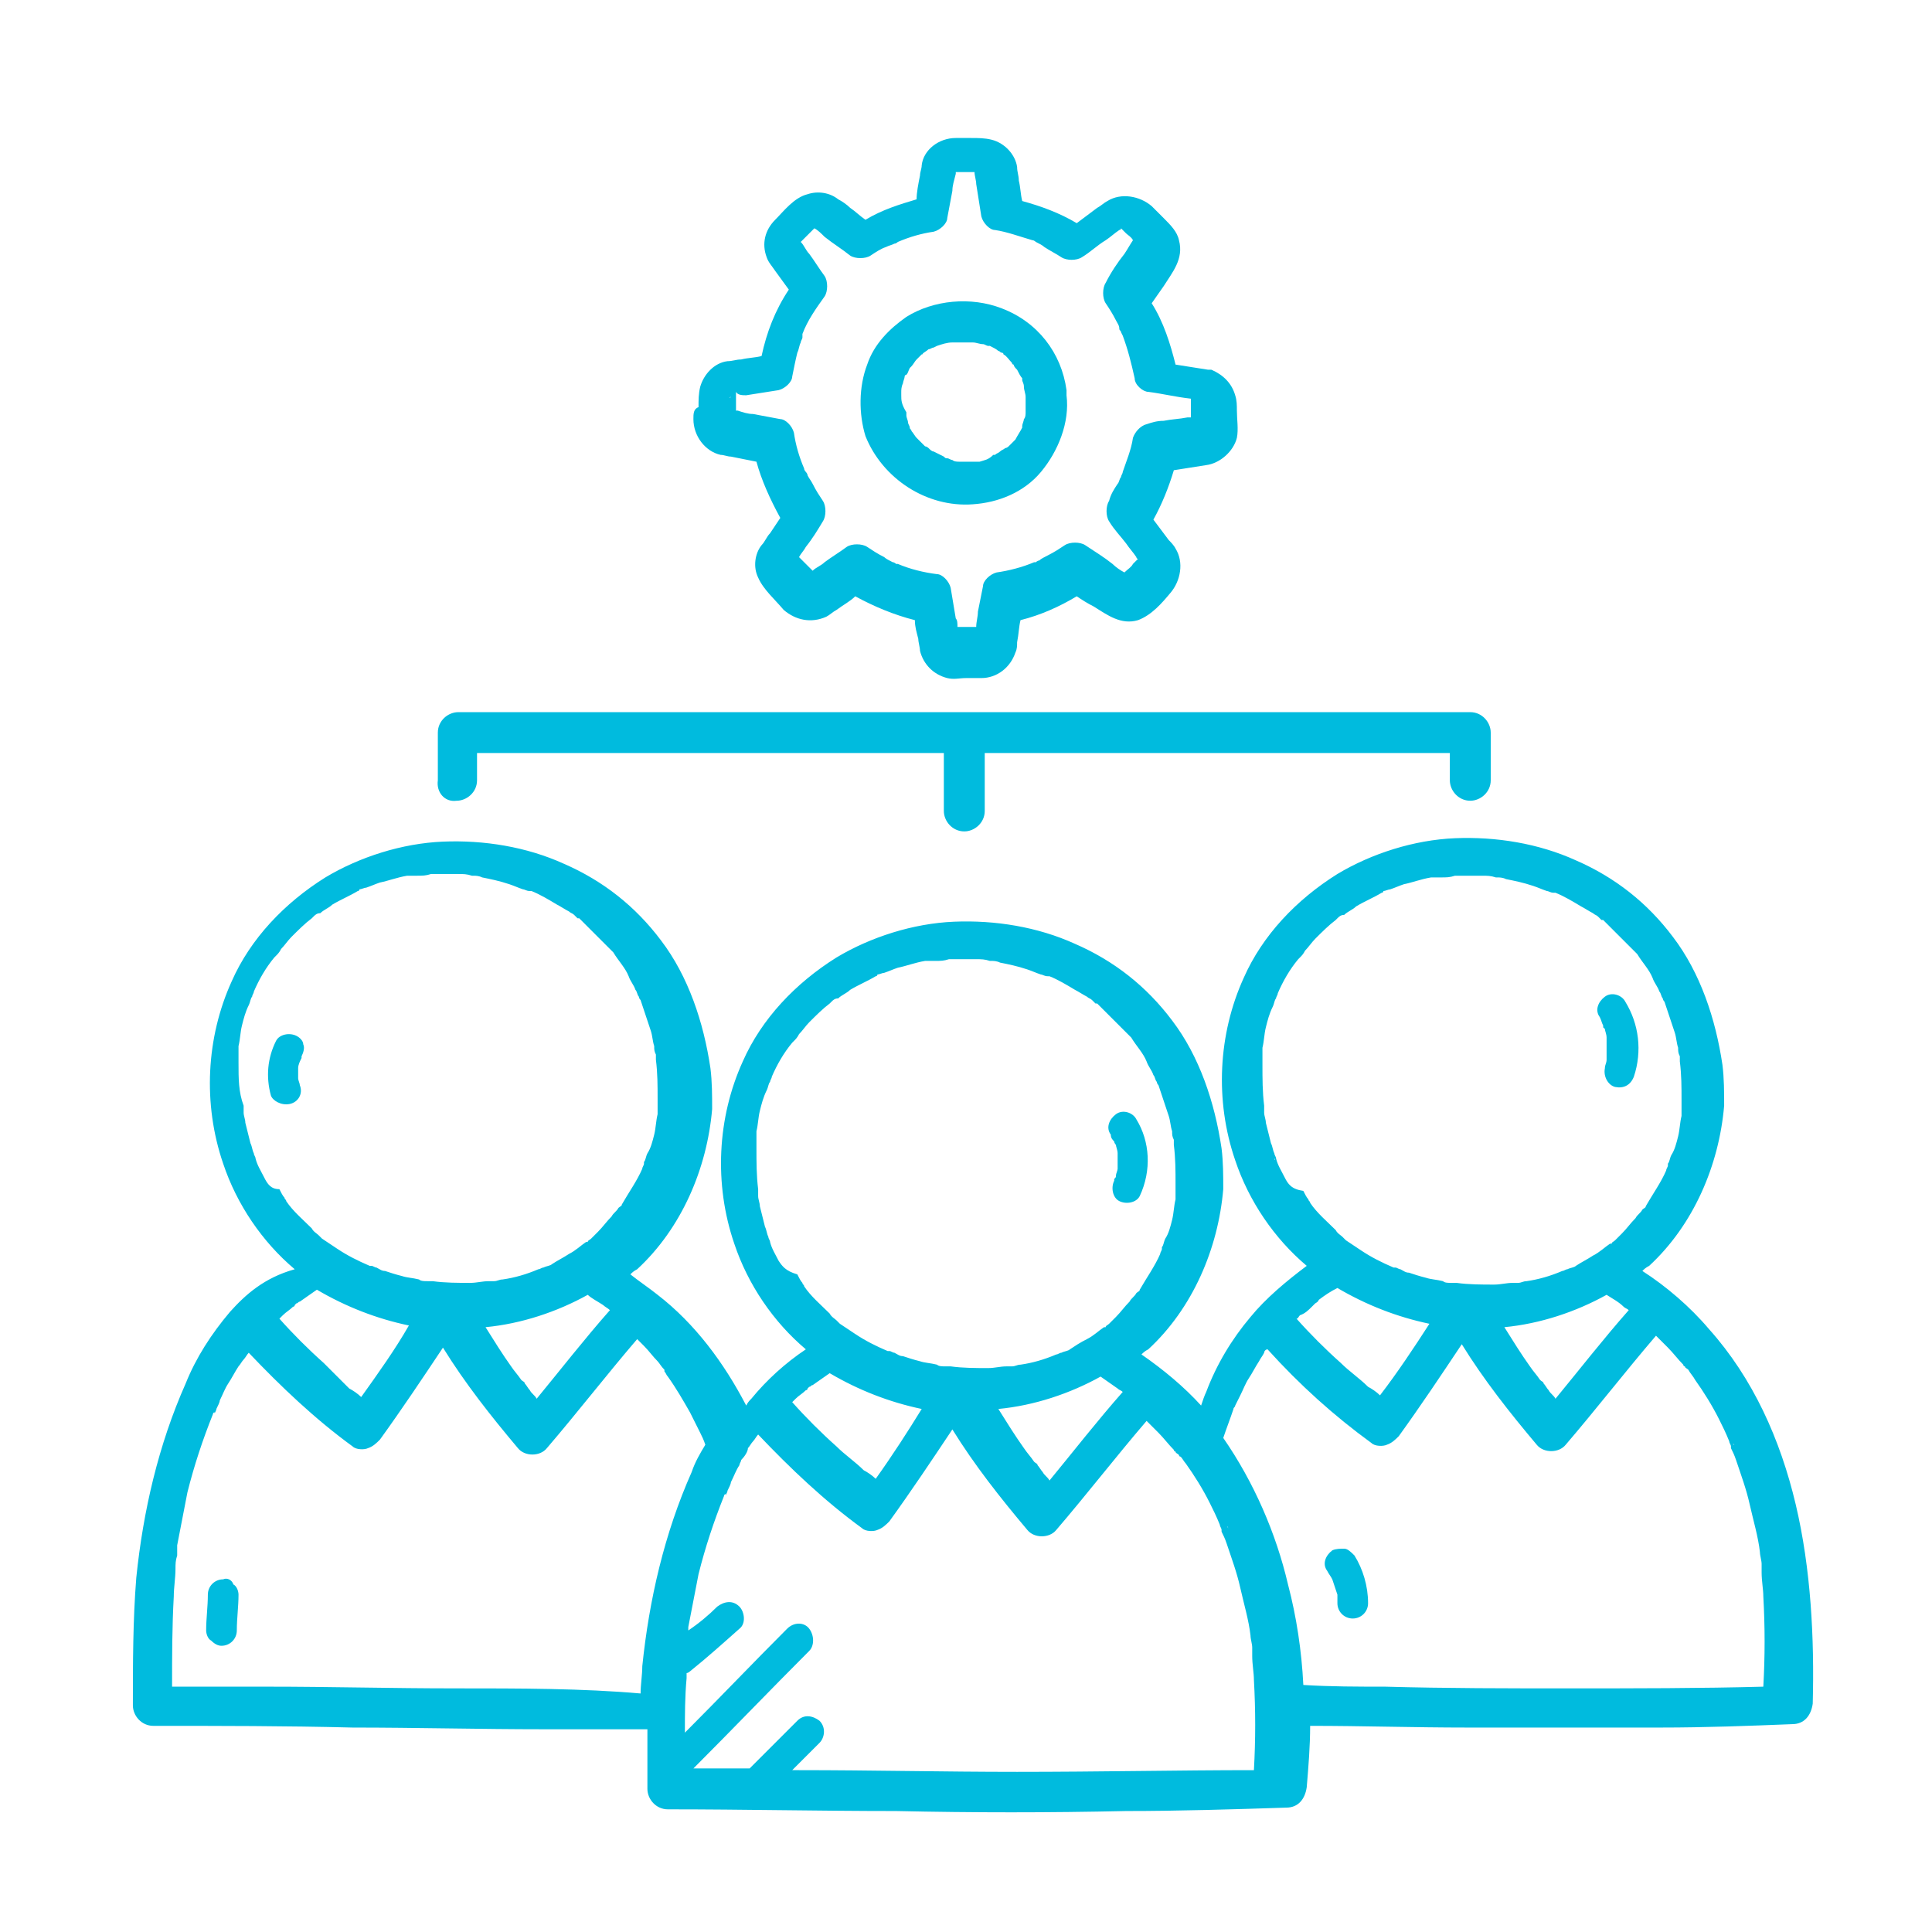
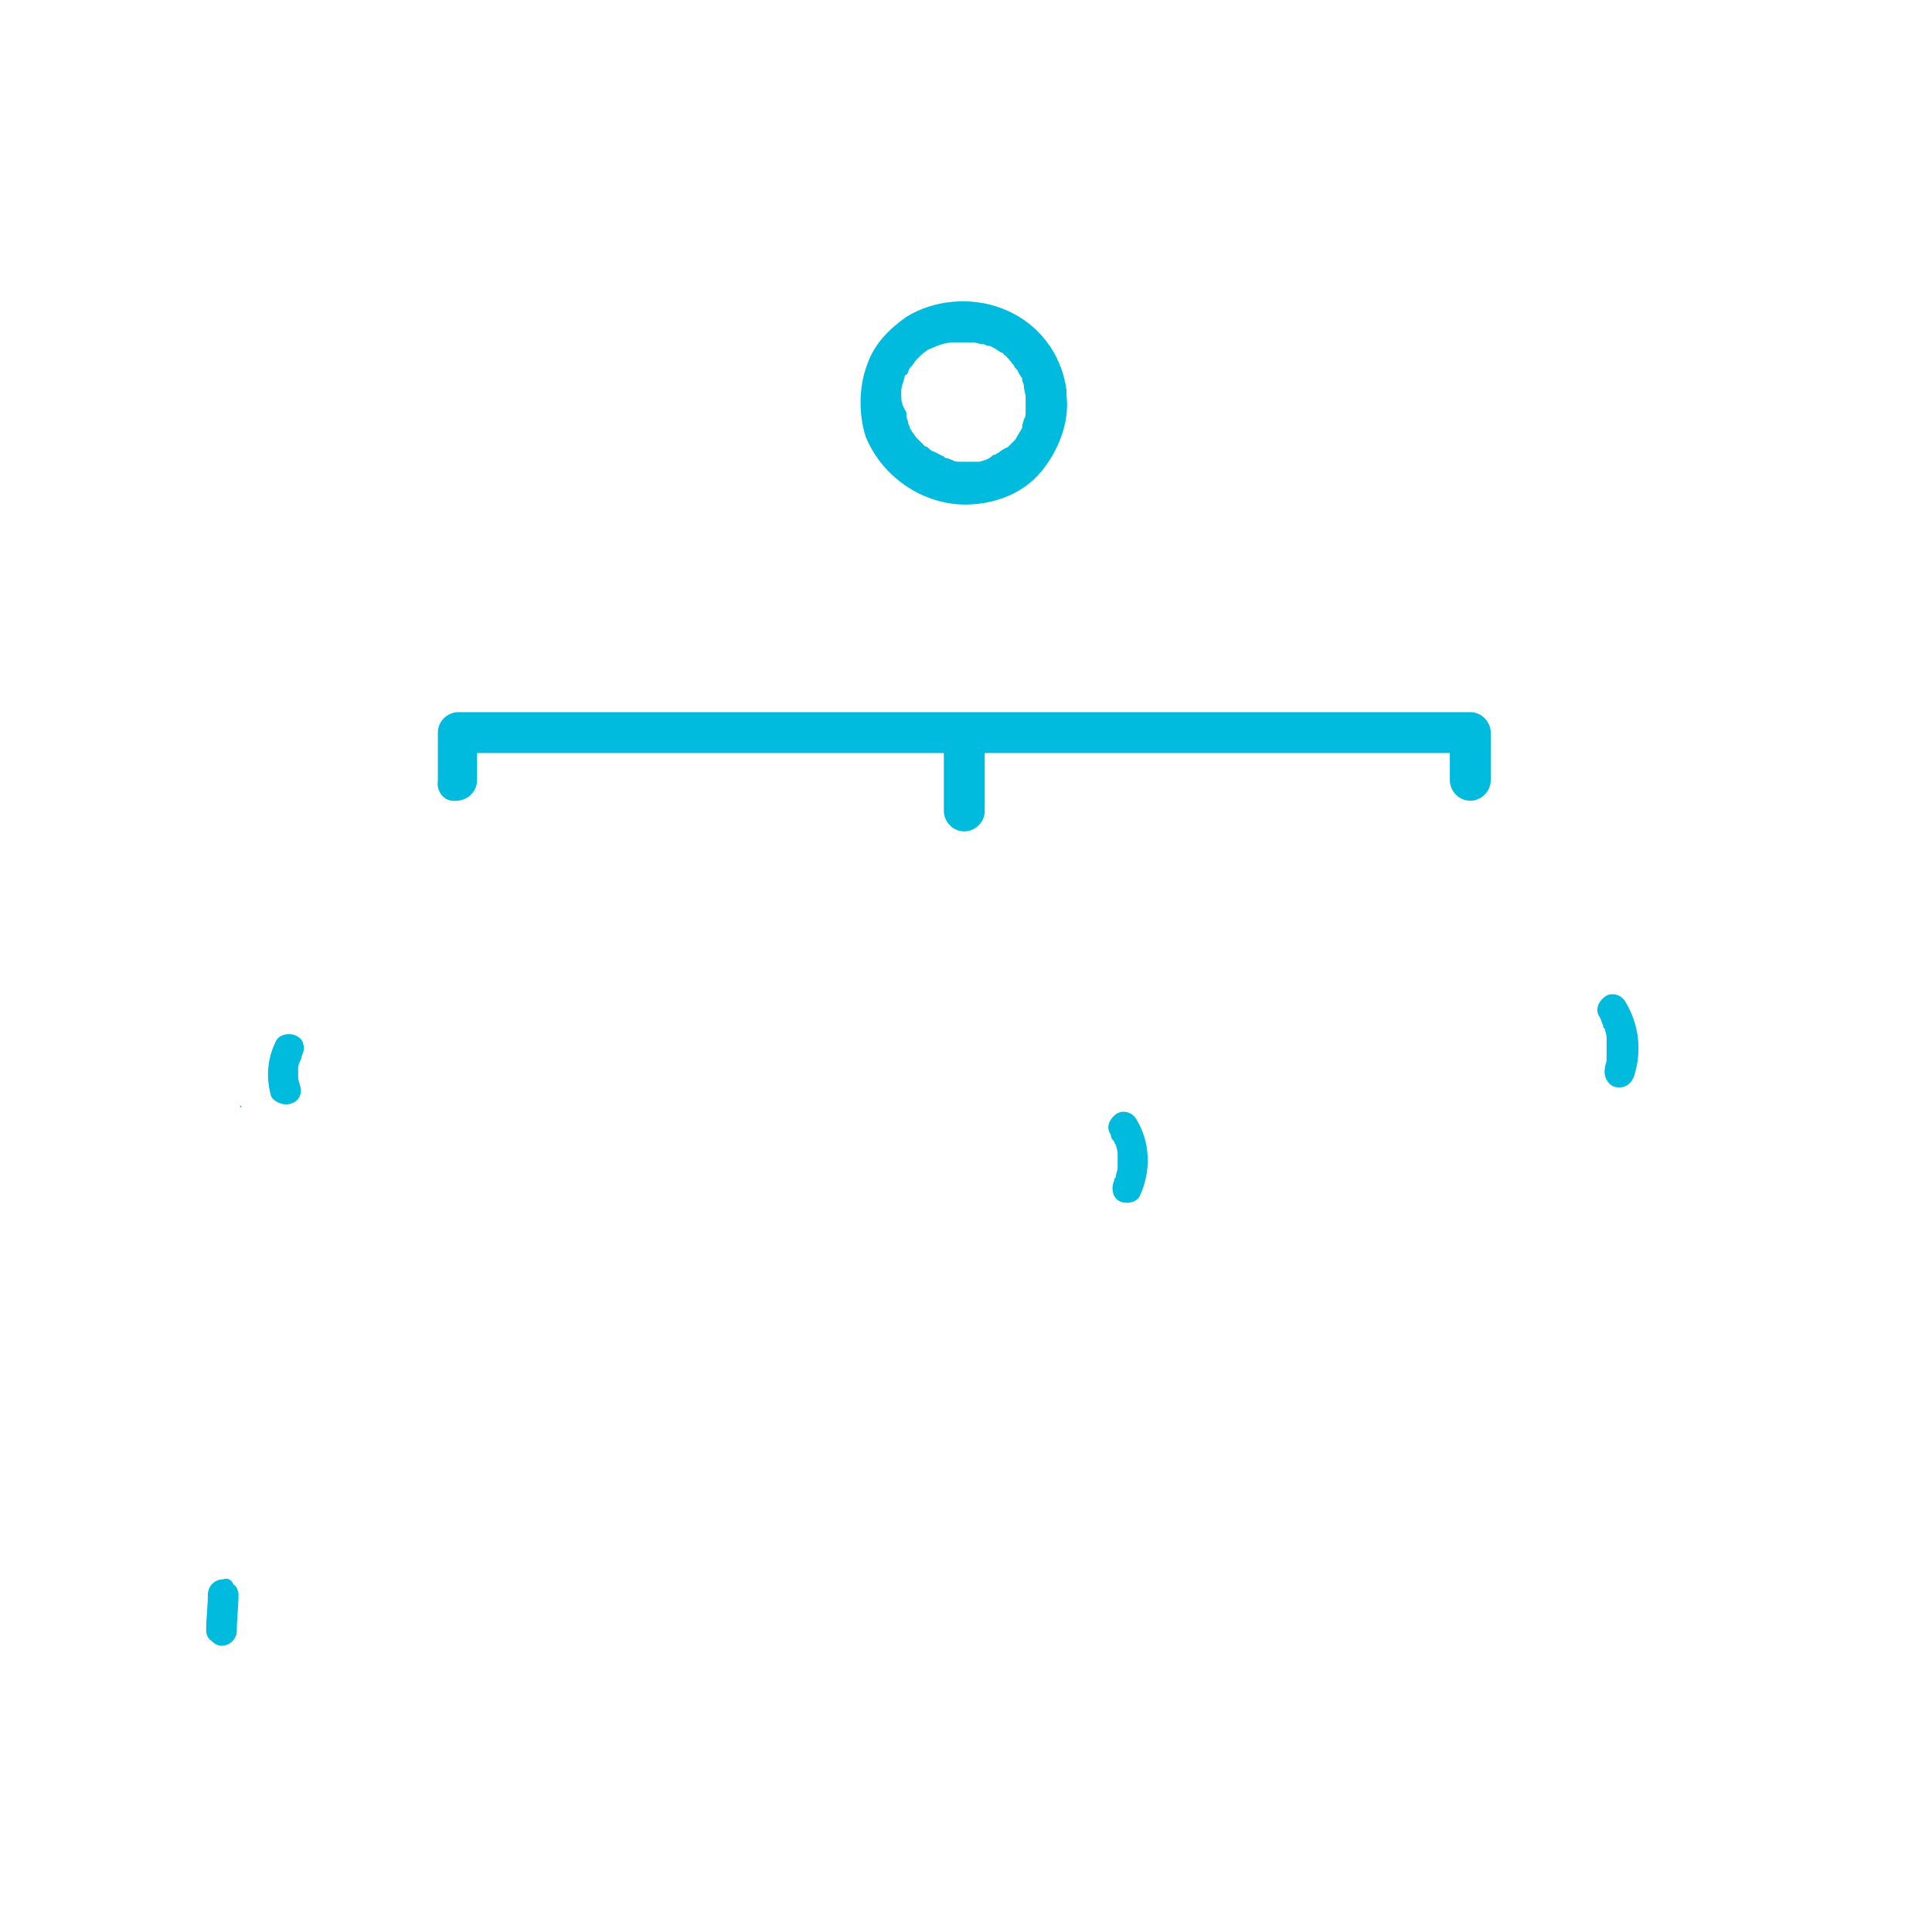
<svg xmlns="http://www.w3.org/2000/svg" version="1.1" id="Layer_1" x="0px" y="0px" viewBox="0 0 113.4 113.4" style="enable-background:new 0 0 113.4 113.4;" xml:space="preserve">
  <style type="text/css">
	.st0{fill:#00BBDE;}
</style>
  <g>
    <path class="st0" d="M51.8,79.4C51.9,79.4,51.9,79.4,51.8,79.4C51.9,79.4,51.8,79.4,51.8,79.4C51.8,79.4,51.8,79.4,51.8,79.4z" />
    <path class="st0" d="M44.3,69.7L44.3,69.7c0,0,0,0.1,0,0.1C44.3,69.9,44.3,69.7,44.3,69.7z" />
    <path class="st0" d="M81.5,74.6C81.5,74.6,81.5,74.6,81.5,74.6C81.5,74.6,81.5,74.6,81.5,74.6C81.5,74.6,81.5,74.6,81.5,74.6z" />
    <path class="st0" d="M74,64.9L74,64.9c0,0,0,0.1,0,0.1C74,65,74,64.9,74,64.9z" />
-     <path class="st0" d="M105.4,88.3c-0.9-3.8-2.5-7.4-5.1-10.3c-1.1-1.3-2.5-2.5-3.9-3.4c0.1-0.1,0.2-0.2,0.4-0.3   c2.6-2.4,4.1-5.9,4.4-9.4c0-0.8,0-1.6-0.1-2.4c-0.4-2.7-1.3-5.4-2.9-7.5c-1.5-2-3.4-3.5-5.7-4.5c-2.2-1-4.7-1.4-7.1-1.3   c-2.4,0.1-4.9,0.9-6.9,2.1c-2.4,1.5-4.4,3.6-5.5,6.1c-1.5,3.3-1.7,7.2-0.5,10.7c0.8,2.4,2.3,4.6,4.2,6.2c-1.2,0.9-2.4,1.9-3.3,3   c-1.1,1.3-2,2.8-2.6,4.4c-0.1,0.2-0.2,0.5-0.3,0.8c-1-1.1-2.2-2.1-3.5-3c0.1-0.1,0.2-0.2,0.4-0.3c2.6-2.4,4.1-5.9,4.4-9.4   c0-0.8,0-1.6-0.1-2.4c-0.4-2.7-1.3-5.4-2.9-7.5c-1.5-2-3.4-3.5-5.7-4.5c-2.2-1-4.7-1.4-7.1-1.3c-2.4,0.1-4.9,0.9-6.9,2.1   c-2.4,1.5-4.4,3.6-5.5,6.1c-1.5,3.3-1.7,7.2-0.5,10.7c0.8,2.4,2.3,4.6,4.2,6.2c-1.2,0.8-2.3,1.8-3.2,2.9c-0.1,0.1-0.2,0.2-0.3,0.4   c-1.3-2.5-3-4.8-5.2-6.5c-0.5-0.4-1.1-0.8-1.6-1.2c0.1-0.1,0.2-0.2,0.4-0.3c2.6-2.4,4.1-5.9,4.4-9.4c0-0.8,0-1.6-0.1-2.4   c-0.4-2.7-1.3-5.4-2.9-7.5c-1.5-2-3.4-3.5-5.7-4.5c-2.2-1-4.7-1.4-7.1-1.3c-2.4,0.1-4.9,0.9-6.9,2.1c-2.4,1.5-4.4,3.6-5.5,6.1   c-1.5,3.3-1.7,7.2-0.5,10.7c0.8,2.4,2.3,4.6,4.2,6.2C15.5,75,14.4,76,13.5,77c-1.1,1.3-2,2.7-2.6,4.2c-1.6,3.6-2.5,7.5-2.9,11.4   c-0.2,2.5-0.2,5-0.2,7.5c0,0.6,0.5,1.2,1.2,1.2c3.9,0,7.8,0,11.7,0.1c3.7,0,7.5,0.1,11.2,0.1c2,0,4.1,0,6.1,0c0,1.2,0,2.3,0,3.5   c0,0.6,0.5,1.2,1.2,1.2c4.5,0,8.9,0.1,13.4,0.1c4.5,0.1,9,0.1,13.5,0c3.1,0,6.3-0.1,9.4-0.2c0.7,0,1.1-0.5,1.2-1.2   c0.1-1.2,0.2-2.4,0.2-3.6c3.1,0,6.1,0.1,9.2,0.1c3.8,0,7.6,0,11.4,0c2.6,0,5.2-0.1,7.7-0.2c0.7,0,1.1-0.5,1.2-1.2   C106.5,96.2,106.3,92.1,105.4,88.3z M103.7,92.1L103.7,92.1C103.7,92.1,103.7,92.1,103.7,92.1z M101.8,84.8   C101.8,84.8,101.8,84.8,101.8,84.8C101.7,84.8,101.7,84.7,101.8,84.8z M101.8,84.9C101.8,84.9,101.8,84.9,101.8,84.9   C101.8,84.9,101.8,84.9,101.8,84.9z M99.1,80.3C99.2,80.3,99.2,80.3,99.1,80.3L99.1,80.3z M95.3,76.7c0.1,0.1,0.2,0.1,0.3,0.2   c-1.5,1.7-2.9,3.5-4.3,5.2c-0.1-0.2-0.3-0.3-0.4-0.5c-0.1-0.1-0.2-0.3-0.3-0.4l0,0c0-0.1-0.1-0.1-0.2-0.2c-0.2-0.3-0.4-0.5-0.6-0.8   c-0.5-0.7-1-1.5-1.5-2.3c2.1-0.2,4.2-0.9,6-1.9C94.6,76.2,95,76.4,95.3,76.7z M90.6,81.2C90.6,81.3,90.6,81.3,90.6,81.2L90.6,81.2z    M85,75.5C85.1,75.5,85.2,75.5,85,75.5C85.1,75.5,85,75.5,85,75.5z M91.6,74.7C91.6,74.7,91.7,74.7,91.6,74.7   C91.7,74.7,91.7,74.7,91.6,74.7z M74,61.5C74,61.5,74,61.5,74,61.5L74,61.5z M74.8,68C74.8,68,74.9,68.1,74.8,68   C74.9,68.1,74.8,68.1,74.8,68z M75.4,69.1c-0.2-0.4-0.4-0.7-0.5-1.1c0,0,0,0,0,0s0,0,0,0c0-0.1-0.1-0.2-0.1-0.3   c-0.1-0.2-0.1-0.4-0.2-0.6c-0.1-0.4-0.2-0.8-0.3-1.2c0-0.2-0.1-0.4-0.1-0.6c0-0.1,0-0.2,0-0.3c0,0,0,0,0,0c0,0,0,0,0-0.1l0,0l0,0   l0,0c-0.1-0.8-0.1-1.6-0.1-2.4c0-0.2,0-0.4,0-0.6c0-0.1,0-0.2,0-0.2c0,0,0-0.1,0-0.2c0.1-0.4,0.1-0.8,0.2-1.2   c0.1-0.4,0.2-0.8,0.4-1.2c0.1-0.2,0.1-0.4,0.2-0.5c0,0,0,0,0,0c0-0.1,0.1-0.2,0.1-0.3c0.3-0.7,0.7-1.4,1.2-2c0,0,0,0,0,0   s0.1-0.1,0.1-0.1c0.1-0.1,0.2-0.2,0.3-0.4c0.2-0.2,0.4-0.5,0.6-0.7c0.4-0.4,0.8-0.8,1.2-1.1c0,0,0.1-0.1,0.1-0.1   c0.1-0.1,0.2-0.2,0.4-0.2c0.2-0.2,0.5-0.3,0.7-0.5c0.5-0.3,1-0.5,1.5-0.8c0,0,0.1,0,0.1-0.1c0.1,0,0.3-0.1,0.4-0.1   c0.3-0.1,0.5-0.2,0.8-0.3c0.5-0.1,1-0.3,1.6-0.4c0.1,0,0.2,0,0.4,0c0.1,0,0.1,0,0.2,0c0.3,0,0.5,0,0.8-0.1c0.5,0,1.1,0,1.6,0   c0.3,0,0.5,0,0.8,0.1c0,0,0,0,0,0c0,0,0.1,0,0.1,0c0.1,0,0.3,0,0.5,0.1c0.5,0.1,1,0.2,1.6,0.4c0.3,0.1,0.5,0.2,0.8,0.3   c0.1,0,0.2,0.1,0.4,0.1c0,0,0.1,0,0.1,0h0c0.5,0.2,1,0.5,1.5,0.8c0.2,0.1,0.5,0.3,0.7,0.4c0.1,0.1,0.2,0.1,0.3,0.2   c0,0,0.1,0.1,0.1,0.1c0,0,0,0,0.1,0.1c0,0,0.1,0,0.1,0c0,0,0.1,0.1,0.1,0.1c0.1,0.1,0.2,0.2,0.3,0.3c0.2,0.2,0.4,0.4,0.6,0.6   c0.2,0.2,0.4,0.4,0.6,0.6c0.1,0.1,0.2,0.2,0.3,0.3c0,0,0.1,0.1,0.1,0.1c0,0,0,0,0,0c0.3,0.5,0.7,0.9,0.9,1.4   c0.1,0.3,0.3,0.5,0.4,0.8c0.1,0.1,0.1,0.3,0.2,0.4c0,0,0,0.1,0.1,0.2c0,0,0,0,0,0c0.2,0.6,0.4,1.2,0.6,1.8c0.1,0.3,0.1,0.6,0.2,0.9   c0,0.2,0,0.3,0.1,0.5c0,0.1,0,0.1,0,0.2c0,0,0,0,0,0.1c0.1,0.8,0.1,1.5,0.1,2.3c0,0.2,0,0.4,0,0.6c0,0,0,0,0,0c0,0.1,0,0.2,0,0.3   c-0.1,0.4-0.1,0.8-0.2,1.2c-0.1,0.4-0.2,0.8-0.4,1.1c-0.1,0.2-0.1,0.4-0.2,0.5c0,0,0,0,0,0.1c0,0.1-0.1,0.2-0.1,0.3   c-0.3,0.7-0.8,1.4-1.2,2.1c0,0.1-0.1,0.1-0.2,0.2c0,0,0,0,0,0c0,0,0,0,0,0c-0.1,0.2-0.3,0.3-0.4,0.5c-0.3,0.3-0.5,0.6-0.8,0.9   c-0.1,0.1-0.3,0.3-0.4,0.4c-0.1,0.1-0.2,0.1-0.2,0.2c0,0,0,0-0.1,0c-0.3,0.2-0.6,0.5-1,0.7c-0.3,0.2-0.7,0.4-1,0.6   c-0.1,0.1-0.3,0.1-0.5,0.2c0,0,0,0,0,0c0,0,0,0,0,0c-0.1,0-0.2,0.1-0.3,0.1c-0.7,0.3-1.4,0.5-2.1,0.6c-0.2,0-0.3,0.1-0.5,0.1   c-0.1,0-0.2,0-0.3,0c0,0,0,0,0,0c-0.4,0-0.7,0.1-1.1,0.1c-0.7,0-1.5,0-2.2-0.1c-0.1,0-0.1,0-0.2,0c0,0,0,0-0.1,0   c-0.2,0-0.4,0-0.5-0.1c-0.4-0.1-0.7-0.1-1-0.2c-0.4-0.1-0.7-0.2-1-0.3c-0.2,0-0.3-0.1-0.5-0.2c-0.1,0-0.2-0.1-0.3-0.1l0,0   c0,0,0,0,0,0l0,0c0,0,0,0-0.1,0c0,0,0,0,0,0c-0.7-0.3-1.3-0.6-1.9-1c-0.3-0.2-0.6-0.4-0.9-0.6c0,0,0,0-0.1-0.1c0,0-0.1-0.1-0.1-0.1   c-0.1-0.1-0.3-0.2-0.4-0.4c-0.5-0.5-1.1-1-1.5-1.6c0-0.1-0.1-0.1-0.1-0.2c0,0,0,0,0,0c0,0,0,0,0,0c-0.1-0.1-0.2-0.3-0.3-0.5   C75.8,69.8,75.6,69.5,75.4,69.1z M77,76.7c0.1-0.1,0.1-0.1,0.2-0.2c0,0,0.2-0.1,0.2-0.2c0.4-0.3,0.7-0.5,1.1-0.7   c1.7,1,3.5,1.7,5.4,2.1c-0.9,1.4-1.9,2.9-2.9,4.2c-0.2-0.2-0.5-0.4-0.7-0.5c-0.5-0.5-1.1-0.9-1.6-1.4c-0.9-0.8-1.8-1.7-2.6-2.6   c0.1,0,0.1-0.1,0.2-0.2C76.6,77.1,76.8,76.9,77,76.7z M72.6,82.7C72.6,82.7,72.6,82.7,72.6,82.7C72.6,82.7,72.6,82.7,72.6,82.7z    M69.5,85.1C69.5,85.1,69.5,85.1,69.5,85.1L69.5,85.1z M65.6,81.5c0.1,0.1,0.2,0.1,0.3,0.2c-1.5,1.7-2.9,3.5-4.3,5.2   c-0.1-0.2-0.3-0.3-0.4-0.5c-0.1-0.1-0.2-0.3-0.3-0.4c0,0,0,0,0,0c0-0.1-0.1-0.1-0.2-0.2c-0.2-0.3-0.4-0.5-0.6-0.8   c-0.5-0.7-1-1.5-1.5-2.3c2.1-0.2,4.2-0.9,6-1.9C64.9,81,65.3,81.3,65.6,81.5z M60.9,86.1C61,86.1,61,86.1,60.9,86.1L60.9,86.1z    M51.4,86.8c-0.2-0.2-0.5-0.4-0.7-0.5c-0.5-0.5-1.1-0.9-1.6-1.4c-0.9-0.8-1.8-1.7-2.6-2.6c0.1-0.1,0.1-0.1,0.2-0.2   c0.2-0.2,0.4-0.3,0.6-0.5c0,0,0.1,0,0.1-0.1c0,0,0.1-0.1,0.1-0.1l0,0c0.1,0,0.1-0.1,0.2-0.1c0.3-0.2,0.7-0.5,1-0.7   c1.7,1,3.5,1.7,5.4,2.1C53.3,84,52.4,85.4,51.4,86.8z M44.9,84L44.9,84C44.9,84,44.9,84,44.9,84z M55.4,80.3   C55.4,80.4,55.5,80.4,55.4,80.3C55.4,80.4,55.4,80.4,55.4,80.3z M61.9,79.5C61.9,79.5,62,79.5,61.9,79.5C62,79.5,62,79.5,61.9,79.5   z M44.3,66.3C44.3,66.3,44.3,66.3,44.3,66.3L44.3,66.3z M45.1,72.8C45.1,72.9,45.2,72.9,45.1,72.8C45.2,72.9,45.1,72.9,45.1,72.8z    M45.7,74c-0.2-0.4-0.4-0.7-0.5-1.1c0,0,0,0,0,0s0,0,0,0c0-0.1-0.1-0.2-0.1-0.3c-0.1-0.2-0.1-0.4-0.2-0.6c-0.1-0.4-0.2-0.8-0.3-1.2   c0-0.2-0.1-0.4-0.1-0.6c0-0.1,0-0.2,0-0.3c0,0,0,0,0,0s0,0,0-0.1l0,0l0,0l0,0c-0.1-0.8-0.1-1.6-0.1-2.4c0-0.2,0-0.4,0-0.6   c0-0.1,0-0.2,0-0.2c0,0,0-0.1,0-0.2c0.1-0.4,0.1-0.8,0.2-1.2c0.1-0.4,0.2-0.8,0.4-1.2c0.1-0.2,0.1-0.4,0.2-0.5c0,0,0,0,0,0   c0-0.1,0.1-0.2,0.1-0.3c0.3-0.7,0.7-1.4,1.2-2c0,0,0,0,0,0c0,0,0.1-0.1,0.1-0.1c0.1-0.1,0.2-0.2,0.3-0.4c0.2-0.2,0.4-0.5,0.6-0.7   c0.4-0.4,0.8-0.8,1.2-1.1c0,0,0.1-0.1,0.1-0.1c0.1-0.1,0.2-0.2,0.4-0.2c0.2-0.2,0.5-0.3,0.7-0.5c0.5-0.3,1-0.5,1.5-0.8   c0,0,0.1,0,0.1-0.1c0.1,0,0.3-0.1,0.4-0.1c0.3-0.1,0.5-0.2,0.8-0.3c0.5-0.1,1-0.3,1.6-0.4c0.1,0,0.2,0,0.4,0c0.1,0,0.1,0,0.2,0   c0.3,0,0.5,0,0.8-0.1c0.5,0,1.1,0,1.6,0c0.3,0,0.5,0,0.8,0.1c0,0,0,0,0,0s0.1,0,0.1,0c0.1,0,0.3,0,0.5,0.1c0.5,0.1,1,0.2,1.6,0.4   c0.3,0.1,0.5,0.2,0.8,0.3c0.1,0,0.2,0.1,0.4,0.1c0,0,0.1,0,0.1,0h0c0.5,0.2,1,0.5,1.5,0.8c0.2,0.1,0.5,0.3,0.7,0.4   c0.1,0.1,0.2,0.1,0.3,0.2c0,0,0.1,0.1,0.1,0.1c0,0,0,0,0.1,0.1c0,0,0.1,0,0.1,0c0,0,0.1,0.1,0.1,0.1c0.1,0.1,0.2,0.2,0.3,0.3   c0.2,0.2,0.4,0.4,0.6,0.6c0.2,0.2,0.4,0.4,0.6,0.6c0.1,0.1,0.2,0.2,0.3,0.3c0,0,0.1,0.1,0.1,0.1c0,0,0,0,0,0   c0.3,0.5,0.7,0.9,0.9,1.4c0.1,0.3,0.3,0.5,0.4,0.8c0.1,0.1,0.1,0.3,0.2,0.4c0,0,0,0.1,0.1,0.2c0,0,0,0,0,0c0.2,0.6,0.4,1.2,0.6,1.8   c0.1,0.3,0.1,0.6,0.2,0.9c0,0.2,0,0.3,0.1,0.5c0,0.1,0,0.1,0,0.2c0,0,0,0,0,0.1c0.1,0.8,0.1,1.5,0.1,2.3c0,0.2,0,0.4,0,0.6   c0,0,0,0,0,0c0,0.1,0,0.2,0,0.3c-0.1,0.4-0.1,0.8-0.2,1.2c-0.1,0.4-0.2,0.8-0.4,1.1c-0.1,0.2-0.1,0.4-0.2,0.5c0,0,0,0,0,0.1   c0,0.1-0.1,0.2-0.1,0.3c-0.3,0.7-0.8,1.4-1.2,2.1c0,0.1-0.1,0.1-0.2,0.2c0,0,0,0,0,0c0,0,0,0,0,0c-0.1,0.2-0.3,0.3-0.4,0.5   c-0.3,0.3-0.5,0.6-0.8,0.9c-0.1,0.1-0.3,0.3-0.4,0.4c-0.1,0.1-0.2,0.1-0.2,0.2c0,0,0,0-0.1,0c-0.3,0.2-0.6,0.5-1,0.7   s-0.7,0.4-1,0.6c-0.1,0.1-0.3,0.1-0.5,0.2c0,0,0,0,0,0c0,0,0,0,0,0c-0.1,0-0.2,0.1-0.3,0.1c-0.7,0.3-1.4,0.5-2.1,0.6   c-0.2,0-0.3,0.1-0.5,0.1c-0.1,0-0.2,0-0.3,0c0,0,0,0,0,0c-0.4,0-0.7,0.1-1.1,0.1c-0.7,0-1.5,0-2.2-0.1c-0.1,0-0.1,0-0.2,0   c0,0,0,0-0.1,0c-0.2,0-0.4,0-0.5-0.1c-0.4-0.1-0.7-0.1-1-0.2c-0.4-0.1-0.7-0.2-1-0.3c-0.2,0-0.3-0.1-0.5-0.2   c-0.1,0-0.2-0.1-0.3-0.1l0,0c0,0,0,0,0,0l0,0c0,0,0,0-0.1,0c0,0,0,0,0,0c-0.7-0.3-1.3-0.6-1.9-1c-0.3-0.2-0.6-0.4-0.9-0.6   c0,0,0,0-0.1-0.1c0,0-0.1-0.1-0.1-0.1c-0.1-0.1-0.3-0.2-0.4-0.4c-0.5-0.5-1.1-1-1.5-1.6c0-0.1-0.1-0.1-0.1-0.2c0,0,0,0,0,0   c0,0,0,0,0,0c-0.1-0.1-0.2-0.3-0.3-0.5C46.1,74.6,45.9,74.3,45.7,74z M35.4,76.6c0.1,0.1,0.3,0.2,0.4,0.3c-1.5,1.7-2.9,3.5-4.3,5.2   c-0.1-0.2-0.3-0.3-0.4-0.5c-0.1-0.1-0.2-0.3-0.3-0.4l0,0c0-0.1-0.1-0.1-0.2-0.2c-0.2-0.3-0.4-0.5-0.6-0.8c-0.5-0.7-1-1.5-1.5-2.3   c2.1-0.2,4.2-0.9,6-1.9C34.7,76.2,35.1,76.4,35.4,76.6z M30.8,81.2C30.8,81.3,30.8,81.3,30.8,81.2L30.8,81.2z M21.2,82   c-0.2-0.2-0.5-0.4-0.7-0.5C20,81,19.5,80.5,19,80c-0.9-0.8-1.8-1.7-2.6-2.6c0.1-0.1,0.1-0.1,0.2-0.2c0.2-0.2,0.4-0.3,0.6-0.5   c0,0,0.1,0,0.1-0.1c0,0,0.1-0.1,0.1-0.1l0,0c0.1,0,0.1-0.1,0.2-0.1c0.3-0.2,0.7-0.5,1-0.7c1.7,1,3.5,1.7,5.4,2.1   C23.2,79.2,22.2,80.6,21.2,82z M14.8,79.1L14.8,79.1C14.7,79.2,14.7,79.2,14.8,79.1z M25.2,75.5C25.3,75.5,25.4,75.5,25.2,75.5   L25.2,75.5z M31.8,74.7C31.8,74.7,31.9,74.7,31.8,74.7C31.9,74.7,31.8,74.7,31.8,74.7z M14.2,61.5C14.2,61.5,14.2,61.5,14.2,61.5   L14.2,61.5z M15,68C15,68,15,68.1,15,68C15,68.1,15,68.1,15,68z M15.5,69.1c-0.2-0.4-0.4-0.7-0.5-1.1c0,0,0,0,0,0s0,0,0,0   c0-0.1-0.1-0.2-0.1-0.3c-0.1-0.2-0.1-0.4-0.2-0.6c-0.1-0.4-0.2-0.8-0.3-1.2c0-0.2-0.1-0.4-0.1-0.6c0-0.1,0-0.2,0-0.3c0,0,0,0,0,0   c0,0,0,0,0-0.1l0,0l0,0l0,0C14,64.1,14,63.3,14,62.4c0-0.2,0-0.4,0-0.6c0-0.1,0-0.2,0-0.2c0,0,0-0.1,0-0.2c0.1-0.4,0.1-0.8,0.2-1.2   c0.1-0.4,0.2-0.8,0.4-1.2c0.1-0.2,0.1-0.4,0.2-0.5c0,0,0,0,0,0c0-0.1,0.1-0.2,0.1-0.3c0.3-0.7,0.7-1.4,1.2-2c0,0,0,0,0,0   c0,0,0.1-0.1,0.1-0.1c0.1-0.1,0.2-0.2,0.3-0.4c0.2-0.2,0.4-0.5,0.6-0.7c0.4-0.4,0.8-0.8,1.2-1.1c0,0,0.1-0.1,0.1-0.1   c0.1-0.1,0.2-0.2,0.4-0.2c0.2-0.2,0.5-0.3,0.7-0.5c0.5-0.3,1-0.5,1.5-0.8c0,0,0.1,0,0.1-0.1c0.1,0,0.3-0.1,0.4-0.1   c0.3-0.1,0.5-0.2,0.8-0.3c0.5-0.1,1-0.3,1.6-0.4c0.1,0,0.2,0,0.4,0c0.1,0,0.1,0,0.2,0c0.3,0,0.5,0,0.8-0.1c0.5,0,1.1,0,1.6,0   c0.3,0,0.5,0,0.8,0.1c0,0,0,0,0,0c0,0,0.1,0,0.1,0c0.1,0,0.3,0,0.5,0.1c0.5,0.1,1,0.2,1.6,0.4c0.3,0.1,0.5,0.2,0.8,0.3   c0.1,0,0.2,0.1,0.4,0.1c0,0,0.1,0,0.1,0h0c0.5,0.2,1,0.5,1.5,0.8c0.2,0.1,0.5,0.3,0.7,0.4c0.1,0.1,0.2,0.1,0.3,0.2   c0,0,0.1,0.1,0.1,0.1c0,0,0,0,0.1,0.1c0,0,0.1,0,0.1,0c0,0,0.1,0.1,0.1,0.1c0.1,0.1,0.2,0.2,0.3,0.3c0.2,0.2,0.4,0.4,0.6,0.6   c0.2,0.2,0.4,0.4,0.6,0.6c0.1,0.1,0.2,0.2,0.3,0.3c0,0,0.1,0.1,0.1,0.1c0,0,0,0,0,0c0.3,0.5,0.7,0.9,0.9,1.4   c0.1,0.3,0.3,0.5,0.4,0.8c0.1,0.1,0.1,0.3,0.2,0.4c0,0,0,0.1,0.1,0.2c0,0,0,0,0,0c0.2,0.6,0.4,1.2,0.6,1.8c0.1,0.3,0.1,0.6,0.2,0.9   c0,0.2,0,0.3,0.1,0.5c0,0.1,0,0.1,0,0.2c0,0,0,0,0,0.1c0.1,0.8,0.1,1.5,0.1,2.3c0,0.2,0,0.4,0,0.6c0,0,0,0,0,0c0,0.1,0,0.2,0,0.3   c-0.1,0.4-0.1,0.8-0.2,1.2c-0.1,0.4-0.2,0.8-0.4,1.1c-0.1,0.2-0.1,0.4-0.2,0.5c0,0,0,0,0,0.1c0,0.1-0.1,0.2-0.1,0.3   c-0.3,0.7-0.8,1.4-1.2,2.1c0,0.1-0.1,0.1-0.2,0.2c0,0,0,0,0,0c0,0,0,0,0,0c-0.1,0.2-0.3,0.3-0.4,0.5c-0.3,0.3-0.5,0.6-0.8,0.9   c-0.1,0.1-0.3,0.3-0.4,0.4c-0.1,0.1-0.2,0.1-0.2,0.2c0,0,0,0-0.1,0c-0.3,0.2-0.6,0.5-1,0.7c-0.3,0.2-0.7,0.4-1,0.6   c-0.1,0.1-0.3,0.1-0.5,0.2c0,0,0,0,0,0c0,0,0,0,0,0c-0.1,0-0.2,0.1-0.3,0.1c-0.7,0.3-1.4,0.5-2.1,0.6c-0.2,0-0.3,0.1-0.5,0.1   c-0.1,0-0.2,0-0.3,0c0,0,0,0,0,0c-0.4,0-0.7,0.1-1.1,0.1c-0.7,0-1.5,0-2.2-0.1c-0.1,0-0.1,0-0.2,0c0,0,0,0-0.1,0   c-0.2,0-0.4,0-0.5-0.1c-0.4-0.1-0.7-0.1-1-0.2c-0.4-0.1-0.7-0.2-1-0.3c-0.2,0-0.3-0.1-0.5-0.2c-0.1,0-0.2-0.1-0.3-0.1l0,0   c0,0,0,0,0,0l0,0c0,0,0,0-0.1,0c0,0,0,0,0,0c-0.7-0.3-1.3-0.6-1.9-1c-0.3-0.2-0.6-0.4-0.9-0.6c0,0,0,0-0.1-0.1c0,0-0.1-0.1-0.1-0.1   c-0.1-0.1-0.3-0.2-0.4-0.4c-0.5-0.5-1.1-1-1.5-1.6c0-0.1-0.1-0.1-0.1-0.2c0,0,0,0,0,0c0,0,0,0,0,0c-0.1-0.1-0.2-0.3-0.3-0.5   C15.9,69.8,15.7,69.5,15.5,69.1z M26.7,99.1c-3.7,0-7.3-0.1-11-0.1c-1.9,0-3.7,0-5.6,0c0-1.8,0-3.5,0.1-5.3c0-0.5,0.1-1.1,0.1-1.6   c0-0.3,0-0.5,0.1-0.8c0,0,0-0.1,0-0.2c0,0,0-0.1,0-0.1c0,0,0,0,0,0c0-0.1,0-0.2,0-0.3c0.2-1,0.4-2.1,0.6-3.1   c0.4-1.6,0.9-3.1,1.5-4.6c0,0,0-0.1,0.1-0.1c0-0.1,0,0.1,0,0.1c0-0.1,0.1-0.2,0.1-0.3c0.1-0.2,0.2-0.4,0.2-0.5   c0.2-0.4,0.3-0.7,0.5-1c0.2-0.3,0.4-0.7,0.6-1c0.1-0.1,0.2-0.3,0.3-0.4c0.1-0.1,0.2-0.3,0.3-0.4c1.9,2,3.9,3.9,6.1,5.5   c0.2,0.2,0.7,0.2,0.9,0.1c0.3-0.1,0.5-0.3,0.7-0.5c1.3-1.8,2.5-3.6,3.7-5.4c1.3,2.1,2.8,4,4.4,5.9c0.4,0.5,1.3,0.5,1.7,0   c1.8-2.1,3.5-4.3,5.3-6.4c0.1,0.1,0.3,0.3,0.4,0.4c0.3,0.3,0.5,0.6,0.8,0.9c0.1,0.1,0.2,0.3,0.4,0.5c0,0,0,0,0,0.1l0,0   c0.1,0.1,0.1,0.2,0.2,0.3c0.5,0.7,0.9,1.4,1.3,2.1c0.2,0.4,0.4,0.8,0.6,1.2c0.1,0.2,0.2,0.4,0.3,0.7c-0.3,0.5-0.6,1-0.8,1.6   c-1.6,3.6-2.5,7.5-2.9,11.4c0,0.5-0.1,1.1-0.1,1.6C34.2,99.1,30.5,99.1,26.7,99.1z M59.7,104c-4.3,0-8.6-0.1-12.8-0.1   c-0.1,0-0.3,0-0.4,0c0.5-0.5,1.1-1.1,1.6-1.6c0.3-0.3,0.4-0.9,0-1.3c-0.4-0.3-0.9-0.4-1.3,0c-0.9,0.9-1.8,1.8-2.7,2.7   c0,0-0.1,0.1-0.1,0.1c-1.1,0-2.2,0-3.3,0c2.3-2.3,4.5-4.6,6.8-6.9c0.3-0.3,0.3-0.9,0-1.3s-0.9-0.4-1.3,0c-2,2-4,4.1-6,6.1   c0-1.1,0-2.1,0.1-3.2c0-0.1,0-0.2,0-0.3c0.1,0,0.2-0.1,0.2-0.1c1-0.8,2-1.7,2.9-2.5c0.4-0.3,0.3-1,0-1.3c-0.4-0.4-0.9-0.3-1.3,0   c-0.5,0.5-1.1,1-1.7,1.4c0-0.1,0-0.1,0-0.2c0.2-1,0.4-2.1,0.6-3.1c0.4-1.6,0.9-3.1,1.5-4.6c0,0,0-0.1,0.1-0.1c0-0.1,0,0.1,0,0.1   c0-0.1,0.1-0.2,0.1-0.3c0.1-0.2,0.2-0.4,0.2-0.5c0.2-0.4,0.3-0.7,0.5-1c0-0.1,0.1-0.2,0.1-0.3c0.2-0.2,0.4-0.5,0.4-0.7c0,0,0,0,0,0   c0.1-0.1,0.2-0.3,0.3-0.4c0.1-0.1,0.2-0.3,0.3-0.4c1.9,2,3.9,3.9,6.1,5.5c0.2,0.2,0.7,0.2,0.9,0.1c0.3-0.1,0.5-0.3,0.7-0.5   c1.3-1.8,2.5-3.6,3.7-5.4c1.3,2.1,2.8,4,4.4,5.9c0.4,0.5,1.3,0.5,1.7,0c1.8-2.1,3.5-4.3,5.3-6.4c0.2,0.2,0.5,0.5,0.7,0.7   c0.3,0.3,0.6,0.7,0.9,1c0,0,0,0.1,0.1,0.1c0,0.1,0.1,0.1,0.2,0.2c0,0,0,0,0,0c0,0,0,0.1,0.1,0.1c0.1,0.1,0.2,0.3,0.3,0.4   c0.5,0.7,1,1.5,1.4,2.3c0.2,0.4,0.4,0.8,0.6,1.3c0,0.1,0.1,0.2,0.1,0.3c0,0,0,0.1,0,0.1c0.1,0.2,0.2,0.4,0.3,0.7   c0.3,0.9,0.6,1.7,0.8,2.6c0.2,0.9,0.5,1.9,0.6,2.8c0,0.2,0.1,0.5,0.1,0.7c0,0.1,0,0.2,0,0.3l0,0c0,0.1,0,0.1,0,0.2   c0,0.5,0.1,1,0.1,1.4c0.1,1.8,0.1,3.5,0,5.3C69.3,103.9,64.5,104,59.7,104z M72.1,89.7L72.1,89.7C72,89.6,72,89.5,72.1,89.7z    M72.1,89.7C72.1,89.7,72.1,89.7,72.1,89.7C72.1,89.7,72.1,89.7,72.1,89.7z M74,96.9L74,96.9C74,96.9,74,96.9,74,96.9z M92,99.1   c-3.5,0-7.1,0-10.7-0.1c-1.6,0-3.2,0-4.8-0.1c-0.1-2-0.4-4-0.9-5.9c-0.7-3-2-6-3.8-8.6c0.2-0.6,0.4-1.1,0.6-1.7v0c0,0,0,0,0,0   c0-0.1,0.1-0.1,0.1-0.2c0.1-0.2,0.2-0.4,0.3-0.6c0.2-0.4,0.3-0.7,0.5-1s0.4-0.7,0.6-1c0.1-0.2,0.2-0.3,0.3-0.5   c0-0.1,0.1-0.2,0.2-0.2c0,0,0,0,0,0c1.9,2.1,3.9,3.9,6.1,5.5c0.2,0.2,0.7,0.2,0.9,0.1c0.3-0.1,0.5-0.3,0.7-0.5   c1.3-1.8,2.5-3.6,3.7-5.4c1.3,2.1,2.8,4,4.4,5.9c0.4,0.5,1.3,0.5,1.7,0c1.8-2.1,3.5-4.3,5.3-6.4c0.2,0.2,0.5,0.5,0.7,0.7   c0.3,0.3,0.6,0.7,0.9,1c0,0,0,0.1,0.1,0.1c0,0.1,0.1,0.1,0.2,0.2c0.1,0.2,0.3,0.4,0.4,0.6c0.5,0.7,1,1.5,1.4,2.3   c0.2,0.4,0.4,0.8,0.6,1.3c0,0.1,0.1,0.2,0.1,0.3c0,0,0,0.1,0,0.1c0.1,0.2,0.2,0.4,0.3,0.7c0.3,0.9,0.6,1.7,0.8,2.6   c0.2,0.9,0.5,1.9,0.6,2.8c0,0.2,0.1,0.5,0.1,0.7c0,0.1,0,0.2,0,0.3l0,0c0,0.1,0,0.1,0,0.2c0,0.5,0.1,1,0.1,1.4   c0.1,1.8,0.1,3.5,0,5.3C99.9,99.1,95.9,99.1,92,99.1z" />
    <path class="st0" d="M21.7,74.6C21.7,74.6,21.7,74.6,21.7,74.6C21.7,74.6,21.7,74.6,21.7,74.6C21.6,74.6,21.6,74.6,21.7,74.6z" />
    <path class="st0" d="M14.1,64.9C14.2,64.9,14.2,64.9,14.1,64.9c0,0,0,0.1,0,0.1C14.2,65,14.2,64.9,14.1,64.9z" />
    <path class="st0" d="M26.8,47c0.6,0,1.2-0.5,1.2-1.2c0-0.5,0-1.1,0-1.6c0.1,0,0.3,0,0.4,0c1.5,0,2.9,0,4.3,0c2.1,0,4.3,0,6.4,0   c2.6,0,5.2,0,7.8,0c2.8,0,5.7,0,8.5,0c0,1.1,0,2.3,0,3.4c0,0.6,0.5,1.2,1.2,1.2c0.6,0,1.2-0.5,1.2-1.2c0-1.1,0-2.3,0-3.4   c2.1,0,4.2,0,6.4,0c2.7,0,5.4,0,8,0c2.3,0,4.5,0,6.8,0c1.6,0,3.3,0,4.9,0c0.4,0,0.8,0,1.2,0c0,0.5,0,1.1,0,1.6   c0,0.6,0.5,1.2,1.2,1.2c0.6,0,1.2-0.5,1.2-1.2c0-0.9,0-1.9,0-2.8c0-0.6-0.5-1.2-1.2-1.2c-0.5,0-1.1,0-1.6,0c-1.5,0-2.9,0-4.3,0   c-2.1,0-4.3,0-6.4,0c-2.6,0-5.2,0-7.8,0c-2.9,0-5.7,0-8.5,0c-2.9,0-5.8,0-8.7,0c-2.7,0-5.4,0-8,0c-2.3,0-4.5,0-6.8,0   c-1.6,0-3.3,0-4.9,0c-0.8,0-1.5,0-2.3,0c0,0-0.1,0-0.1,0c-0.6,0-1.2,0.5-1.2,1.2c0,0.9,0,1.9,0,2.8C25.6,46.5,26.1,47.1,26.8,47z" />
-     <path class="st0" d="M40.7,24.6c0,1,0.7,1.9,1.6,2.1c0.2,0,0.4,0.1,0.6,0.1c0.5,0.1,1,0.2,1.5,0.3c0.3,1.1,0.8,2.2,1.4,3.3   c-0.2,0.3-0.4,0.6-0.6,0.9c-0.2,0.2-0.3,0.5-0.5,0.7c-0.4,0.5-0.5,1.3-0.2,1.9c0.3,0.7,1,1.3,1.5,1.9c0.7,0.6,1.6,0.8,2.5,0.4   c0.2-0.1,0.4-0.3,0.6-0.4c0.4-0.3,0.8-0.5,1.1-0.8c1.1,0.6,2.3,1.1,3.5,1.4c0,0.4,0.1,0.7,0.2,1.1c0,0.2,0.1,0.5,0.1,0.7   c0.2,0.8,0.8,1.4,1.6,1.6c0.4,0.1,0.7,0,1.1,0c0.3,0,0.6,0,0.9,0c0.9,0,1.7-0.6,2-1.5c0.1-0.2,0.1-0.4,0.1-0.6   c0.1-0.5,0.1-0.9,0.2-1.3c1.2-0.3,2.3-0.8,3.3-1.4c0.3,0.2,0.6,0.4,1,0.6c0.8,0.5,1.6,1.1,2.6,0.8c0.8-0.3,1.4-1,1.9-1.6   c0.6-0.7,0.8-1.8,0.3-2.6c-0.1-0.2-0.3-0.4-0.4-0.5c-0.3-0.4-0.6-0.8-0.9-1.2c0.5-0.9,0.9-1.9,1.2-2.9c0.6-0.1,1.3-0.2,1.9-0.3   c0.8-0.1,1.6-0.8,1.8-1.6c0.1-0.5,0-1.1,0-1.6c0-0.3,0-0.6-0.1-0.9c-0.2-0.7-0.7-1.2-1.4-1.5c-0.1,0-0.1,0-0.2,0   c-0.6-0.1-1.3-0.2-1.9-0.3c-0.3-1.2-0.7-2.5-1.4-3.6c0.2-0.3,0.5-0.7,0.7-1c0.5-0.8,1.2-1.6,0.9-2.7c-0.1-0.5-0.5-0.9-0.9-1.3   c-0.2-0.2-0.5-0.5-0.7-0.7c-0.7-0.6-1.8-0.8-2.6-0.3c-0.2,0.1-0.4,0.3-0.6,0.4c-0.4,0.3-0.8,0.6-1.2,0.9c-1-0.6-2.1-1-3.2-1.3   c-0.1-0.4-0.1-0.8-0.2-1.2c0-0.3-0.1-0.5-0.1-0.8c-0.1-0.7-0.7-1.4-1.5-1.6c-0.4-0.1-0.8-0.1-1.2-0.1c-0.3,0-0.6,0-0.9,0   c-1,0-1.9,0.7-2,1.6c0,0.2-0.1,0.4-0.1,0.6c-0.1,0.5-0.2,1-0.2,1.4c-1,0.3-2,0.6-3,1.2c-0.3-0.2-0.6-0.5-0.9-0.7   c-0.2-0.2-0.5-0.4-0.7-0.5c-0.5-0.4-1.2-0.5-1.8-0.3c-0.8,0.2-1.4,1-1.9,1.5c-0.6,0.6-0.8,1.4-0.5,2.2c0.1,0.3,0.3,0.5,0.5,0.8   c0.3,0.4,0.5,0.7,0.8,1.1c-0.8,1.2-1.3,2.5-1.6,3.9c-0.4,0.1-0.8,0.1-1.2,0.2c-0.3,0-0.5,0.1-0.8,0.1c-0.8,0.1-1.4,0.8-1.6,1.5   c-0.1,0.4-0.1,0.8-0.1,1.2C40.7,24,40.7,24.3,40.7,24.6z M42.8,24.3C42.9,24.3,42.9,24.3,42.8,24.3C42.9,24.3,42.8,24.3,42.8,24.3z    M47.4,33.8C47.4,33.8,47.4,33.8,47.4,33.8L47.4,33.8z M47.4,33.8C47.4,33.9,47.4,33.9,47.4,33.8L47.4,33.8z M55.9,37.1L55.9,37.1   C55.9,37.1,55.9,37.1,55.9,37.1z M57.2,37.4C57.2,37.4,57.2,37.4,57.2,37.4C57.2,37.4,57.2,37.4,57.2,37.4z M65.9,33.9   C65.9,34,65.9,34,65.9,33.9L65.9,33.9z M66.2,13.4L66.2,13.4L66.2,13.4z M57.3,9.9L57.3,9.9L57.3,9.9z M56.3,9.9L56.3,9.9   C56.3,9.9,56.3,9.9,56.3,9.9z M56.1,10.1L56.1,10.1C56,10.1,56,10.1,56.1,10.1z M47,14.1C47,14.1,47,14,47,14.1   C47,14,47,14.1,47,14.1z M47,14.4C47,14.4,47,14.4,47,14.4C46.9,14.4,47,14.4,47,14.4z M43.8,23.2c0.6-0.1,1.3-0.2,1.9-0.3   c0.4-0.1,0.8-0.5,0.8-0.8c0.1-0.5,0.2-1,0.3-1.4c0.1-0.2,0.1-0.4,0.2-0.6c0-0.1,0.1-0.2,0.1-0.3c0,0,0,0,0-0.1s0,0,0-0.1   c0.3-0.8,0.8-1.5,1.3-2.2c0.2-0.3,0.2-0.9,0-1.2c-0.3-0.4-0.6-0.9-0.9-1.3c-0.2-0.2-0.3-0.5-0.5-0.7c0.1-0.1,0.4-0.4,0.4-0.4   c0.1-0.1,0.2-0.2,0.4-0.4c0.2,0.1,0.4,0.3,0.6,0.5c0.5,0.4,1,0.7,1.5,1.1c0.3,0.2,0.9,0.2,1.2,0c0.3-0.2,0.6-0.4,0.9-0.5   c0.2-0.1,0.3-0.1,0.5-0.2c0,0,0,0,0,0c0,0,0,0,0,0c0.1,0,0.2-0.1,0.2-0.1c0.7-0.3,1.4-0.5,2.1-0.6c0.4-0.1,0.8-0.5,0.8-0.8   c0.1-0.5,0.2-1.1,0.3-1.6c0-0.3,0.1-0.6,0.2-1c0,0,0,0,0-0.1c0.1,0,0.3,0,0.4,0c0.2,0,0.5,0,0.7,0c0,0.2,0.1,0.5,0.1,0.7   c0.1,0.6,0.2,1.3,0.3,1.9c0.1,0.4,0.5,0.8,0.8,0.8c0.7,0.1,1.5,0.4,2.2,0.6c0,0,0,0,0,0l0,0c0.1,0,0.2,0.1,0.2,0.1   c0.2,0.1,0.4,0.2,0.5,0.3c0.3,0.2,0.7,0.4,1,0.6c0.3,0.2,0.9,0.2,1.2,0c0.5-0.3,0.9-0.7,1.4-1c0.3-0.2,0.5-0.4,0.8-0.6   c0,0,0.1,0,0.1-0.1c0.1,0.1,0.2,0.2,0.3,0.3c0.1,0.1,0.3,0.2,0.4,0.4c0,0,0,0,0,0c0,0,0,0,0,0c-0.2,0.3-0.3,0.5-0.5,0.8   c-0.4,0.5-0.8,1.1-1.1,1.7c-0.2,0.3-0.2,0.9,0,1.2c0.2,0.3,0.4,0.6,0.6,1c0.1,0.2,0.2,0.3,0.2,0.5c0,0.1,0.1,0.1,0.1,0.2   c0,0,0.1,0.2,0.1,0.2c0.3,0.8,0.5,1.6,0.7,2.5c0,0.4,0.5,0.8,0.8,0.8c0.8,0.1,1.6,0.3,2.5,0.4c0,0.1,0,0.2,0,0.3c0,0.2,0,0.5,0,0.7   c0,0,0,0.1,0,0.1c-0.1,0-0.1,0-0.2,0c-0.5,0.1-0.9,0.1-1.4,0.2c-0.4,0-0.7,0.1-1,0.2c-0.4,0.1-0.7,0.5-0.8,0.8   c-0.1,0.7-0.4,1.4-0.6,2v0c0,0.1-0.1,0.2-0.1,0.3c-0.1,0.1-0.1,0.3-0.2,0.4c-0.2,0.3-0.4,0.6-0.5,1c-0.2,0.3-0.2,0.9,0,1.2   c0.3,0.5,0.7,0.9,1,1.3c0.2,0.3,0.4,0.5,0.6,0.8c0,0,0,0.1,0.1,0.1c-0.1,0.1-0.2,0.2-0.3,0.3c-0.1,0.2-0.3,0.3-0.5,0.5   c-0.2-0.1-0.5-0.3-0.7-0.5c-0.5-0.4-1-0.7-1.6-1.1c-0.3-0.2-0.9-0.2-1.2,0c-0.3,0.2-0.6,0.4-1,0.6c-0.2,0.1-0.4,0.2-0.5,0.3   c-0.1,0-0.2,0.1-0.2,0.1c0,0-0.1,0-0.1,0c-0.7,0.3-1.5,0.5-2.2,0.6c-0.4,0.1-0.8,0.5-0.8,0.8c-0.1,0.5-0.2,1-0.3,1.5   c0,0.3-0.1,0.6-0.1,0.9v0c-0.1,0-0.2,0-0.4,0c-0.2,0-0.5,0-0.7,0c0-0.2,0-0.4-0.1-0.5c-0.1-0.6-0.2-1.2-0.3-1.8   c-0.1-0.4-0.5-0.8-0.8-0.8c-0.8-0.1-1.6-0.3-2.3-0.6c0,0-0.1,0-0.1,0c0,0-0.1-0.1-0.2-0.1c-0.2-0.1-0.4-0.2-0.5-0.3   c-0.4-0.2-0.7-0.4-1-0.6c-0.3-0.2-0.9-0.2-1.2,0c-0.4,0.3-0.9,0.6-1.3,0.9c-0.2,0.2-0.5,0.3-0.7,0.5c0,0,0,0,0,0   c-0.1-0.1-0.2-0.2-0.3-0.3s-0.2-0.2-0.4-0.4c0,0,0,0-0.1-0.1c0.1-0.2,0.3-0.4,0.4-0.6c0.4-0.5,0.7-1,1-1.5c0.2-0.3,0.2-0.9,0-1.2   s-0.4-0.6-0.6-1c-0.1-0.2-0.2-0.3-0.3-0.5c0-0.1-0.1-0.2-0.1-0.2c0,0-0.1-0.1-0.1-0.2c-0.3-0.7-0.5-1.4-0.6-2.1   c-0.1-0.4-0.5-0.8-0.8-0.8c-0.5-0.1-1.1-0.2-1.6-0.3c-0.3,0-0.6-0.1-0.9-0.2c0,0-0.1,0-0.1,0c0-0.1,0-0.2,0-0.4c0-0.2,0-0.5,0-0.7   C43.3,23.2,43.6,23.2,43.8,23.2z M66,27.9C66,27.9,66,27.9,66,27.9L66,27.9z M43.1,23.1C43.1,23,43.1,22.9,43.1,23.1L43.1,23.1z    M42.9,23.3C42.8,23.4,42.8,23.3,42.9,23.3L42.9,23.3z" />
    <path class="st0" d="M54.2,20.8L54.2,20.8L54.2,20.8L54.2,20.8z" />
    <path class="st0" d="M57.1,29.6c1.5-0.1,3-0.7,4-1.9c1-1.2,1.7-2.9,1.5-4.5c0-0.1,0-0.1,0-0.2c0,0,0-0.1,0-0.1   c-0.3-2.2-1.7-4-3.8-4.8c-1.8-0.7-4-0.5-5.6,0.5c-1,0.7-1.9,1.6-2.3,2.8c-0.5,1.3-0.5,2.9-0.1,4.2C51.8,28.1,54.4,29.8,57.1,29.6z    M56.3,27.2C56.3,27.2,56.4,27.2,56.3,27.2L56.3,27.2z M56.2,27.2C56.2,27.2,56.2,27.2,56.2,27.2C56.2,27.2,56.2,27.2,56.2,27.2z    M58.2,27C58.2,27,58.2,26.9,58.2,27C58.2,27,58.2,27,58.2,27z M52.9,23.2c0,0,0-0.1,0-0.1c0,0,0,0,0-0.1c0-0.1,0-0.3,0.1-0.5   c0-0.1,0.1-0.3,0.1-0.4c0,0,0,0,0,0c0,0,0-0.1,0.1-0.1c0.1-0.1,0.1-0.2,0.2-0.4c0,0,0.1-0.1,0.1-0.1c0,0,0,0,0,0c0,0,0,0,0,0   c0,0,0,0,0,0c0.1-0.1,0-0.1,0,0c0.1-0.1,0.2-0.3,0.3-0.4c0.1-0.1,0.1-0.1,0.2-0.2c0,0,0,0,0.1-0.1c0,0,0,0,0,0l0,0c0,0,0,0,0,0   c0.1-0.1,0.1,0,0,0c0.1-0.1,0.3-0.2,0.4-0.3c0.1,0,0.2-0.1,0.3-0.1c0,0,0.2-0.1,0.2-0.1c0.3-0.1,0.6-0.2,0.9-0.2h0   c0.1,0,0.2,0,0.3,0c0.2,0,0.4,0,0.6,0c0,0,0.1,0,0.2,0c0,0,0.1,0,0.1,0c0.2,0,0.4,0.1,0.6,0.1c0.1,0,0.2,0.1,0.3,0.1   c0,0,0.1,0,0.1,0c0,0,0,0,0,0l0,0c0.2,0.1,0.4,0.2,0.5,0.3c0.1,0,0.1,0.1,0.2,0.1c0,0,0.1,0,0.1,0.1c0.2,0.1,0.3,0.3,0.5,0.5   c0,0,0,0.1,0.1,0.1c0,0.1,0.1,0.2,0.2,0.3c0.1,0.2,0.2,0.4,0.3,0.5c0,0,0,0.1,0,0.1c0,0.1,0.1,0.2,0.1,0.4c0,0.2,0.1,0.4,0.1,0.6   c0,0.2,0,0.5,0,0.7c0,0.1,0,0.1,0,0.2l0,0c0,0.1,0,0.3-0.1,0.4c0,0.1-0.1,0.3-0.1,0.4c0,0,0,0,0,0c0,0,0,0,0,0.1l0,0c0,0,0,0,0,0   l0,0c-0.1,0.2-0.3,0.5-0.4,0.7c0,0,0,0,0,0c0,0,0,0-0.1,0.1c-0.1,0.1-0.2,0.2-0.3,0.3c0,0-0.1,0.1-0.2,0.1c0,0,0,0,0,0   c-0.1,0.1-0.2,0.1-0.3,0.2c-0.1,0.1-0.2,0.1-0.3,0.2c0,0,0,0-0.1,0c0,0,0,0,0,0C58,27,57.8,27,57.5,27.1c0,0-0.1,0-0.1,0   c-0.1,0-0.2,0-0.3,0c0,0-0.5,0-0.7,0c0,0-0.1,0-0.1,0c-0.1,0-0.3,0-0.4-0.1c-0.1,0-0.2-0.1-0.3-0.1c-0.1,0-0.1,0-0.2-0.1l0,0l0,0   c-0.2-0.1-0.4-0.2-0.6-0.3c-0.1,0-0.2-0.1-0.3-0.2l0,0c0,0-0.1-0.1-0.2-0.1c-0.2-0.2-0.3-0.3-0.5-0.5v0l0,0c0,0,0,0,0,0   c0,0,0,0,0,0l0,0c-0.1-0.1-0.2-0.3-0.3-0.4c0-0.1-0.1-0.1-0.1-0.2c0,0,0,0,0,0c0-0.1-0.1-0.2-0.1-0.3c0-0.1-0.1-0.3-0.1-0.4   c0-0.1,0-0.1,0-0.2v0l0,0C52.9,23.7,52.9,23.5,52.9,23.2z" />
    <path class="st0" d="M58.1,20.3C58,20.3,57.8,20.2,58.1,20.3L58.1,20.3z" />
    <path class="st0" d="M53.6,21.4L53.6,21.4L53.6,21.4L53.6,21.4z" />
    <path class="st0" d="M53.6,25.7C53.6,25.7,53.6,25.7,53.6,25.7C53.6,25.7,53.6,25.7,53.6,25.7C53.6,25.6,53.6,25.6,53.6,25.7z" />
    <path class="st0" d="M60,25.2C60,25.2,60,25.2,60,25.2C60,25.1,60.1,25.1,60,25.2C60,25.1,60,25.2,60,25.2z" />
    <path class="st0" d="M94.1,60.2c0,0,0,0.1,0,0.1C94.2,60.4,94.2,60.4,94.1,60.2c0,0.1,0.1,0.2,0.1,0.2c0,0.1,0.1,0.3,0.1,0.5   c0,0.1,0,0.2,0,0.2c0,0,0,0,0,0c0,0.3,0,0.6,0,0.9c0,0,0,0,0,0c0,0.1,0,0.2,0,0.2c0,0.2-0.1,0.3-0.1,0.5c-0.1,0.5,0.2,1,0.6,1.1   c0.5,0.1,0.9-0.1,1.1-0.6c0.5-1.5,0.3-3.1-0.5-4.4c-0.2-0.4-0.8-0.6-1.2-0.3c-0.4,0.3-0.6,0.8-0.3,1.2C94,59.9,94,60,94.1,60.2z" />
    <path class="st0" d="M17,64.8c0.5-0.1,0.8-0.6,0.6-1.1c0-0.1-0.1-0.3-0.1-0.4c0-0.2,0-0.4,0-0.6c0-0.2,0.1-0.4,0.2-0.6   c0,0,0-0.1,0-0.1c0.1-0.2,0.2-0.5,0.1-0.7c0-0.2-0.2-0.4-0.4-0.5c-0.4-0.2-1-0.1-1.2,0.3c-0.5,1-0.6,2.1-0.3,3.2   C16,64.6,16.5,64.9,17,64.8z" />
    <path class="st0" d="M65.4,67C65.4,67.1,65.4,67.1,65.4,67c0,0.1,0.1,0.2,0.1,0.2c0,0.1,0.1,0.3,0.1,0.5c0,0,0,0,0,0.1   c0,0.1,0,0.1,0,0.2c0,0.1,0,0.3,0,0.4c0,0,0,0.2,0,0.2v0c0,0.1-0.1,0.3-0.1,0.4c0,0.1,0,0.1-0.1,0.2c0,0,0,0,0,0.1   c-0.2,0.4-0.1,1,0.3,1.2c0.4,0.2,1,0.1,1.2-0.3c0.7-1.5,0.6-3.2-0.2-4.5c-0.2-0.4-0.8-0.6-1.2-0.3c-0.4,0.3-0.6,0.8-0.3,1.2   C65.2,66.8,65.3,66.9,65.4,67z" />
    <path class="st0" d="M13.1,92.7c-0.5,0-0.9,0.4-0.9,0.9c0,0.7-0.1,1.4-0.1,2.1c0,0.2,0.1,0.5,0.3,0.6c0.2,0.2,0.4,0.3,0.6,0.3   c0.5,0,0.9-0.4,0.9-0.9c0-0.7,0.1-1.4,0.1-2.1c0-0.2-0.1-0.5-0.3-0.6C13.6,92.7,13.3,92.6,13.1,92.7z" />
-     <path class="st0" d="M78.9,90.9c-0.2,0-0.5,0-0.7,0.1c-0.4,0.3-0.6,0.8-0.3,1.2c0.1,0.2,0.2,0.3,0.3,0.5c0.1,0.3,0.2,0.6,0.3,0.9   c0,0.2,0,0.3,0,0.5c0,0.5,0.4,0.9,0.9,0.9c0.5,0,0.9-0.4,0.9-0.9c0-1-0.3-2-0.8-2.8C79.3,91.1,79.1,90.9,78.9,90.9z" />
  </g>
</svg>